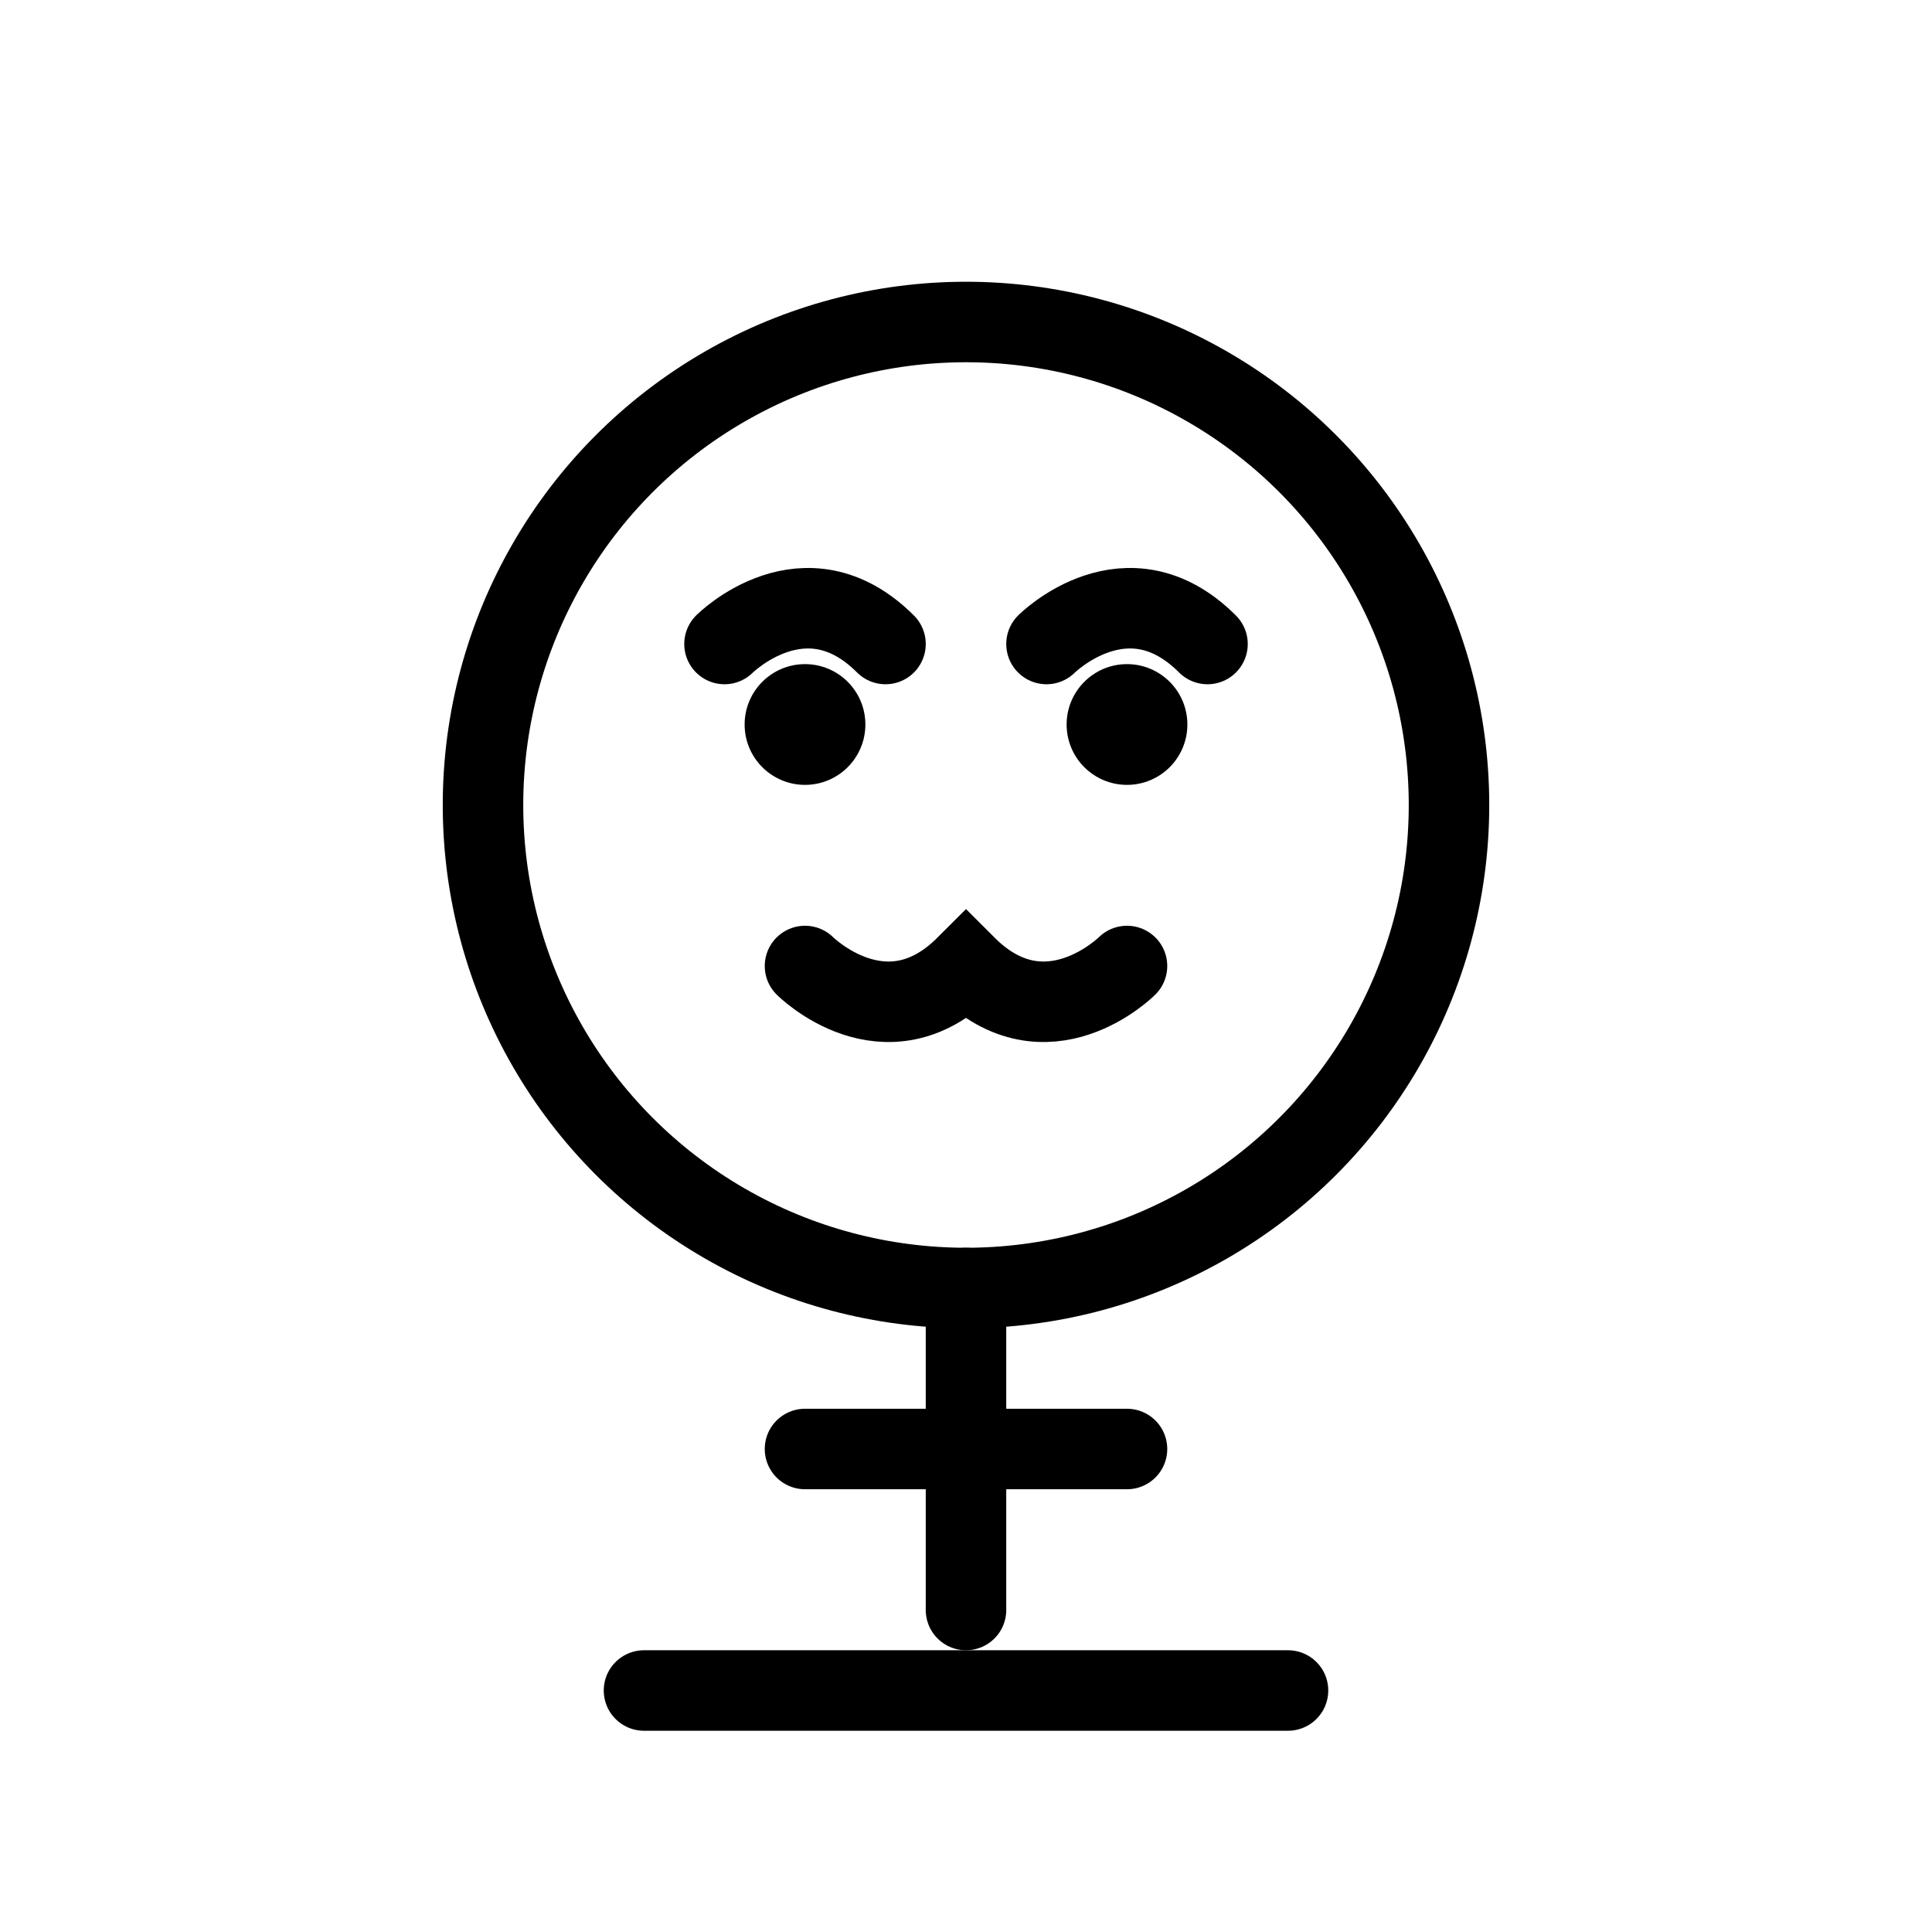
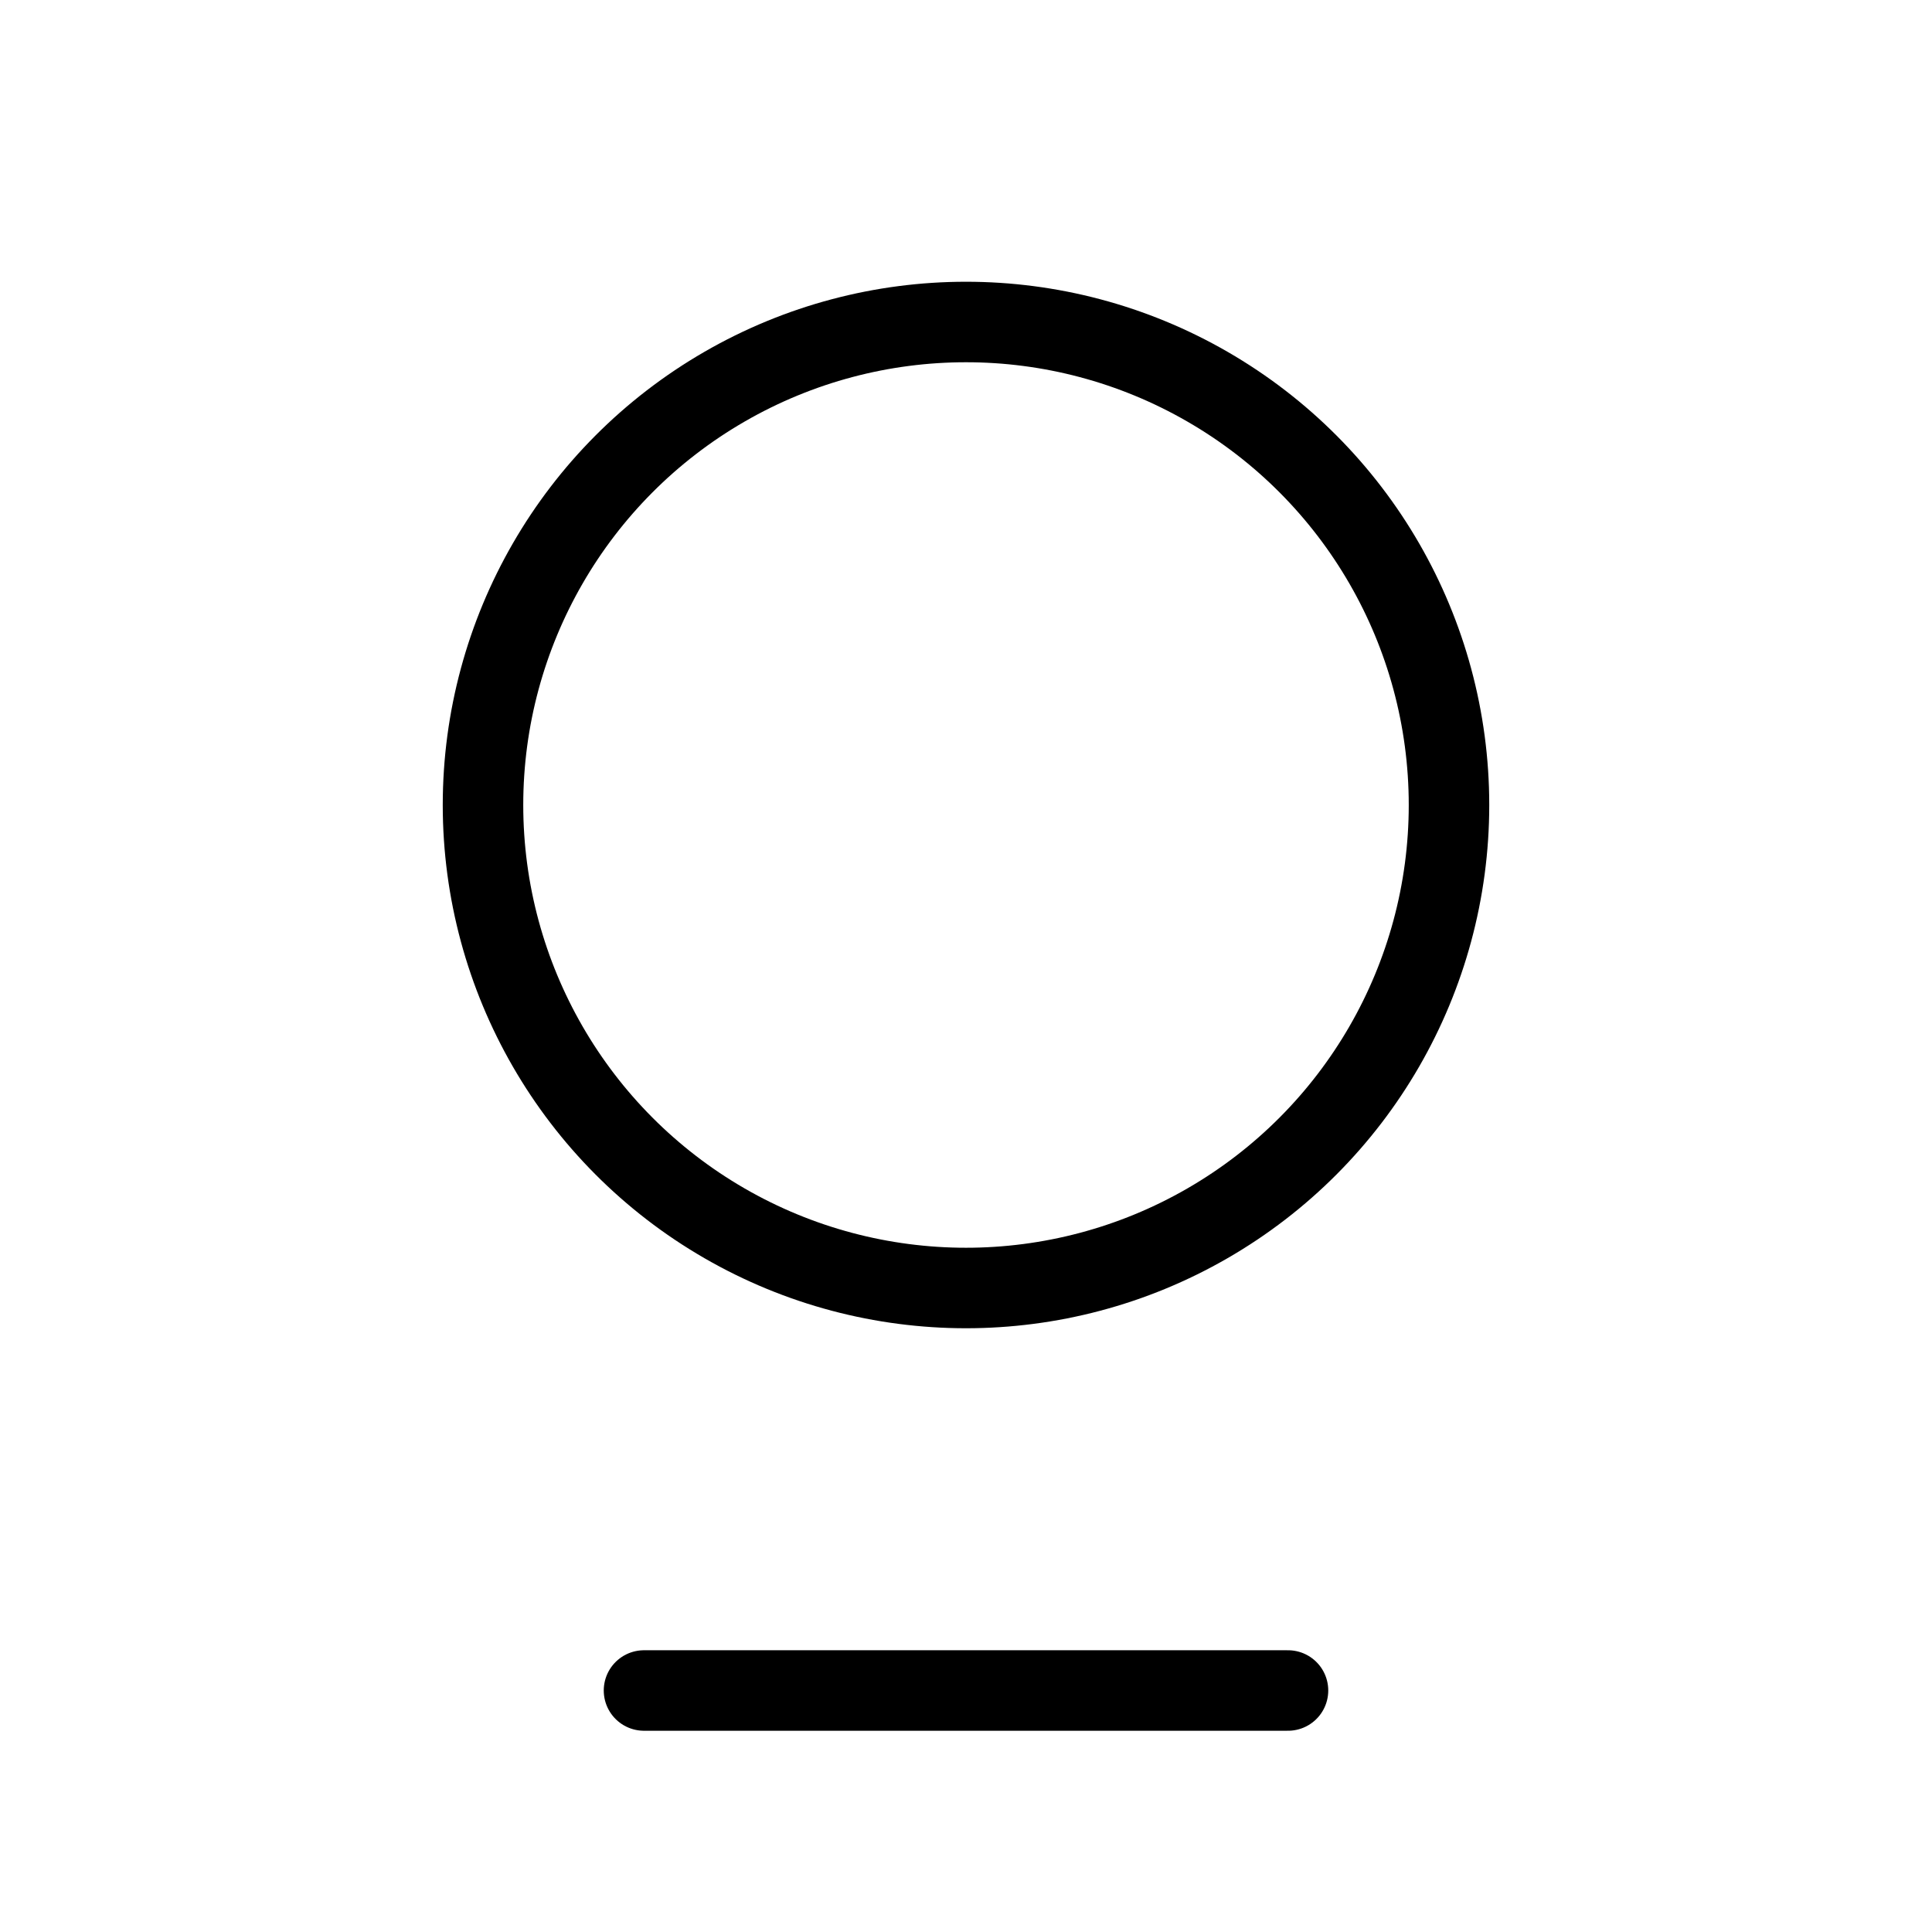
<svg xmlns="http://www.w3.org/2000/svg" width="48" height="48" viewBox="0 0 48 48" fill="none">
  <circle cx="24" cy="20" r="12" stroke="currentColor" stroke-width="2" fill="none" />
-   <path d="M18 16C18 16 20 14 22 16M26 16C26 16 28 14 30 16" stroke="currentColor" stroke-width="2" stroke-linecap="round" />
-   <circle cx="20" cy="18" r="1.5" fill="currentColor" />
-   <circle cx="28" cy="18" r="1.5" fill="currentColor" />
-   <path d="M20 24C20 24 22 26 24 24C26 26 28 24 28 24" stroke="currentColor" stroke-width="2" stroke-linecap="round" />
-   <path d="M24 32V40M20 36H28" stroke="currentColor" stroke-width="2" stroke-linecap="round" />
  <path d="M16 42L32 42" stroke="currentColor" stroke-width="2" stroke-linecap="round" />
</svg>